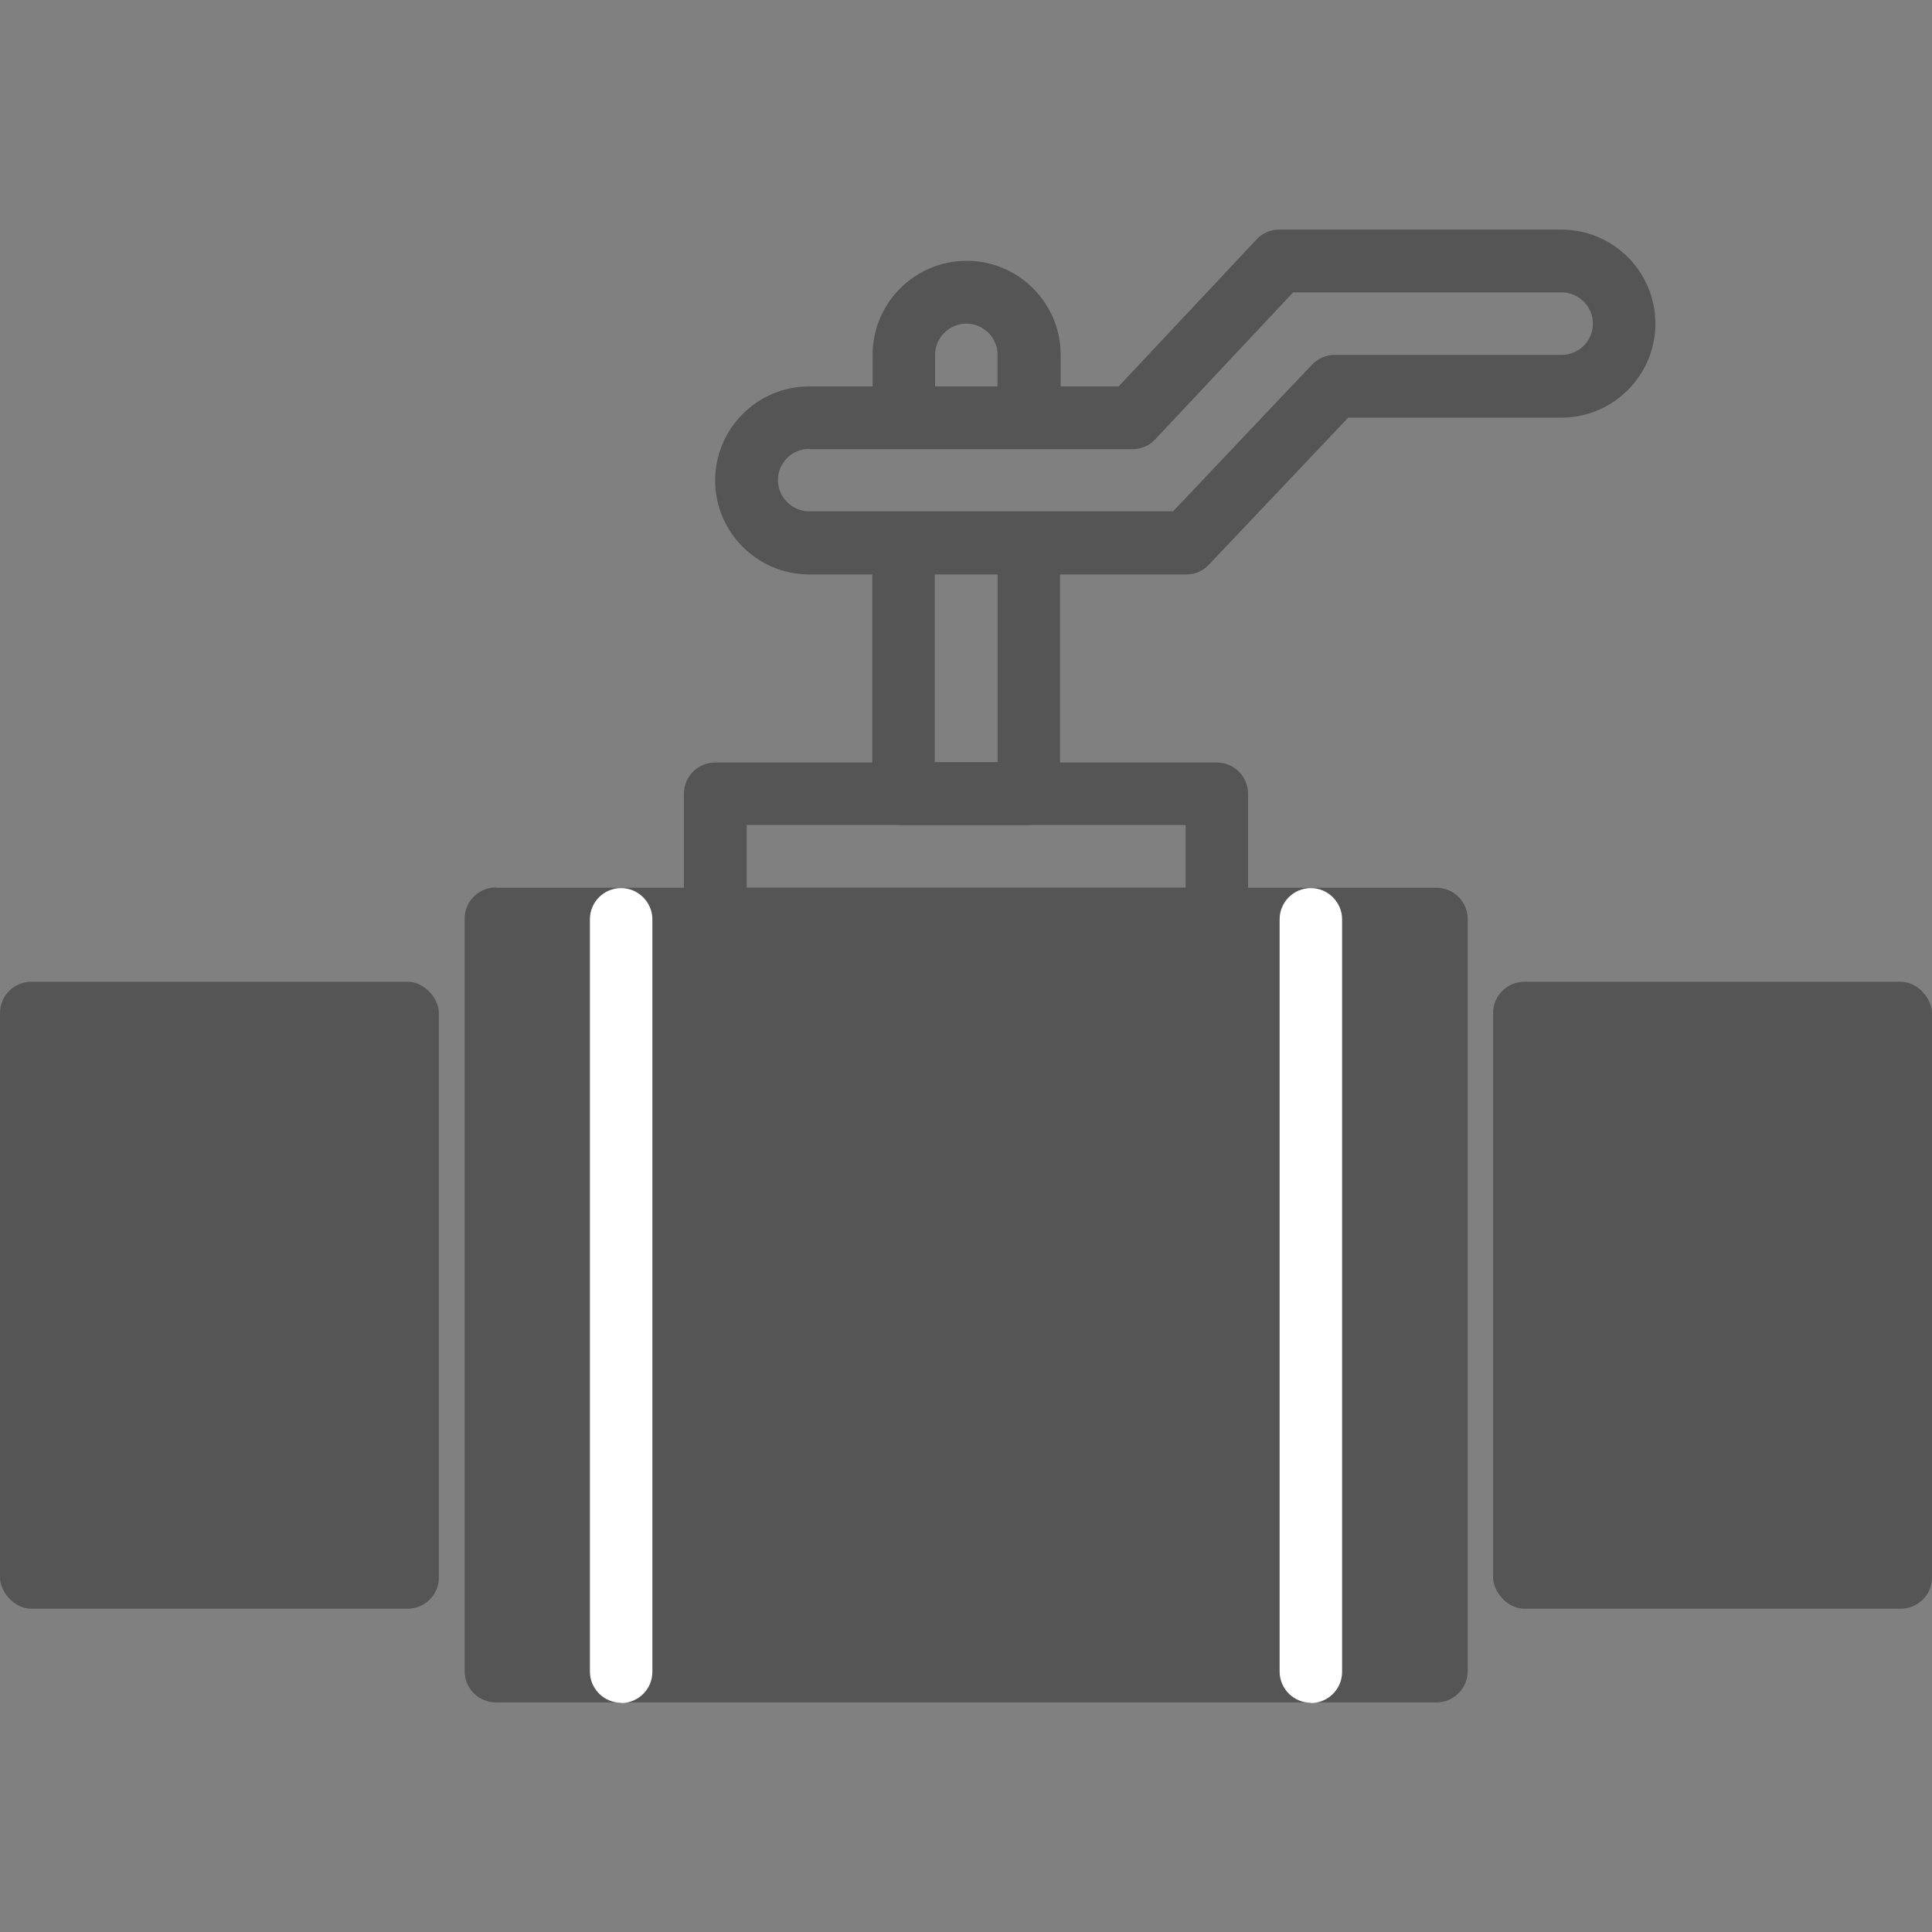
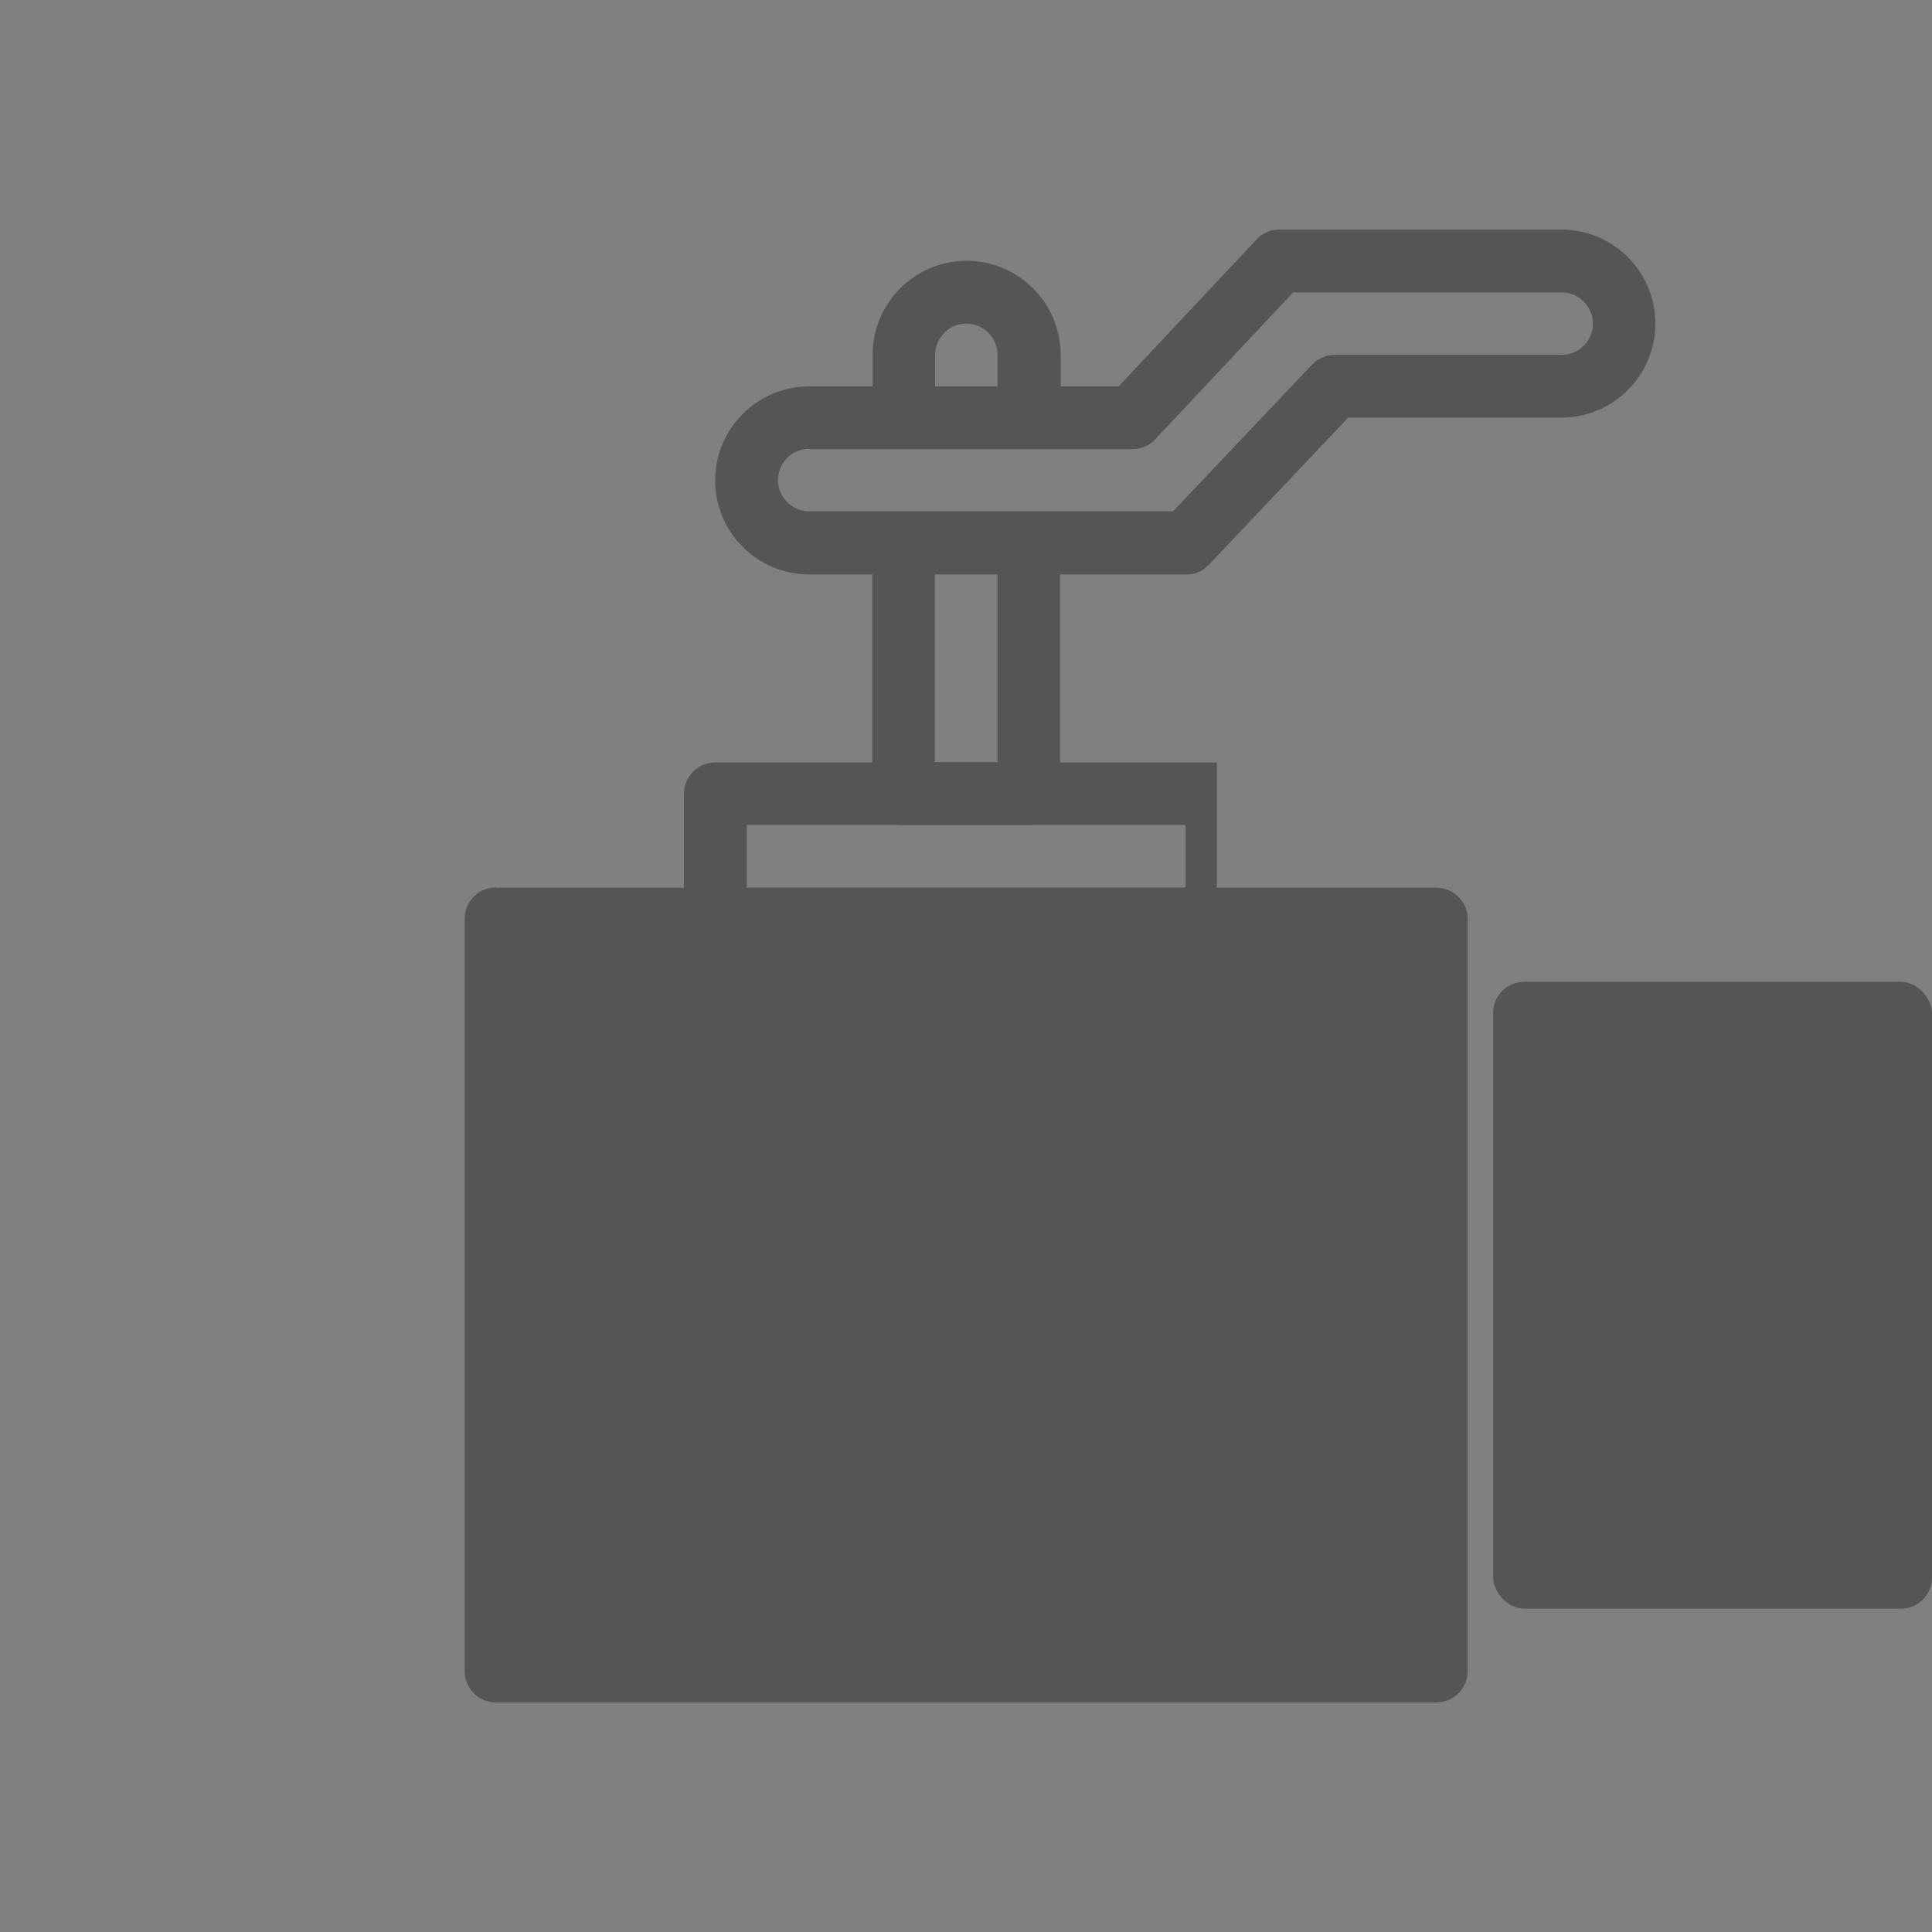
<svg xmlns="http://www.w3.org/2000/svg" id="_图层_1" data-name="图层 1" width="60" height="60" viewBox="0 0 60 60">
  <rect x="0" y="0" width="60" height="60" fill="#808080" stroke="none" />
  <defs>
    <style>
      .cls-1 {
        fill: #fff;
      }

      .cls-2 {
        fill: #555;
      }
    </style>
  </defs>
  <path class="cls-2" d="M15.4,27.57h29.21c.54,0,.97.44.97.97v23.36c0,.54-.44.97-.97.97H15.4c-.54,0-.97-.44-.97-.97v-23.37c0-.54.44-.97.97-.97Z" />
-   <rect class="cls-2" y="30.49" width="13.63" height="19.47" rx=".97" ry=".97" />
  <rect class="cls-2" x="46.37" y="30.49" width="13.63" height="19.47" rx=".97" ry=".97" />
  <path class="cls-2" d="M30,48.01c-3.22,0-5.84-2.62-5.84-5.84,0-2.99,4.61-7.91,5.14-8.46.37-.39.99-.4,1.38-.03l.03.03c.53.55,5.14,5.47,5.14,8.46,0,3.22-2.62,5.84-5.84,5.84ZM30,35.82c-1.73,1.96-3.89,4.89-3.89,6.35,0,2.15,1.74,3.89,3.89,3.89s3.89-1.74,3.89-3.89c0-1.46-2.16-4.39-3.89-6.35Z" />
-   <path class="cls-1" d="M40.71,52.88c-.54,0-.97-.44-.97-.97v-23.36c0-.54.44-.97.97-.97s.97.44.97.97v23.37c0,.54-.44.97-.97.97Z" />
-   <path class="cls-1" d="M19.29,52.88c-.54,0-.97-.44-.97-.97v-23.36c0-.54.44-.97.97-.97s.97.44.97.97v23.37c0,.54-.44.97-.97.97Z" />
-   <path class="cls-2" d="M37.79,29.51h-15.58c-.54,0-.97-.44-.97-.97v-3.89c0-.54.44-.97.97-.97h15.58c.54,0,.97.44.97.97v3.89c0,.54-.44.97-.97.97ZM23.19,27.57h13.63v-1.95h-13.63v1.95Z" />
+   <path class="cls-2" d="M37.79,29.51h-15.58c-.54,0-.97-.44-.97-.97v-3.89c0-.54.44-.97.97-.97h15.58v3.89c0,.54-.44.97-.97.97ZM23.19,27.57h13.63v-1.95h-13.63v1.95Z" />
  <path class="cls-2" d="M31.95,25.62h-3.89c-.54,0-.97-.44-.97-.97v-7.79c0-.54.44-.97.97-.97s.97.44.97.97v6.81h1.95v-6.81c0-.54.44-.97.97-.97s.97.44.97.97v7.79c0,.54-.44.97-.98.97Z" />
  <path class="cls-2" d="M31.95,13.94c-.54,0-.97-.44-.97-.97v-1.95c0-.54-.44-.97-.97-.97s-.97.44-.97.97v1.95c0,.54-.44.97-.97.97s-.97-.44-.97-.97v-1.95c0-1.61,1.31-2.92,2.92-2.92s2.92,1.31,2.92,2.92v1.95c0,.54-.43.97-.97.97Z" />
  <path class="cls-2" d="M36.84,17.84s-.08,0-.12,0h-11.59c-1.61,0-2.92-1.31-2.92-2.92s1.31-2.92,2.92-2.92h9.61l4.28-4.56c.18-.2.44-.31.71-.31h8.76c1.61,0,2.92,1.31,2.92,2.92s-1.31,2.92-2.92,2.92h-6.62l-4.33,4.57c-.18.19-.42.3-.68.3h-.03ZM25.13,13.94c-.54,0-.97.44-.97.97s.44.97.97.97h11.3l4.32-4.56c.18-.19.44-.3.71-.3h7.04c.54,0,.97-.44.97-.97s-.44-.97-.97-.97h-8.34l-4.28,4.56c-.18.2-.44.31-.71.31h-10.03Z" />
</svg>